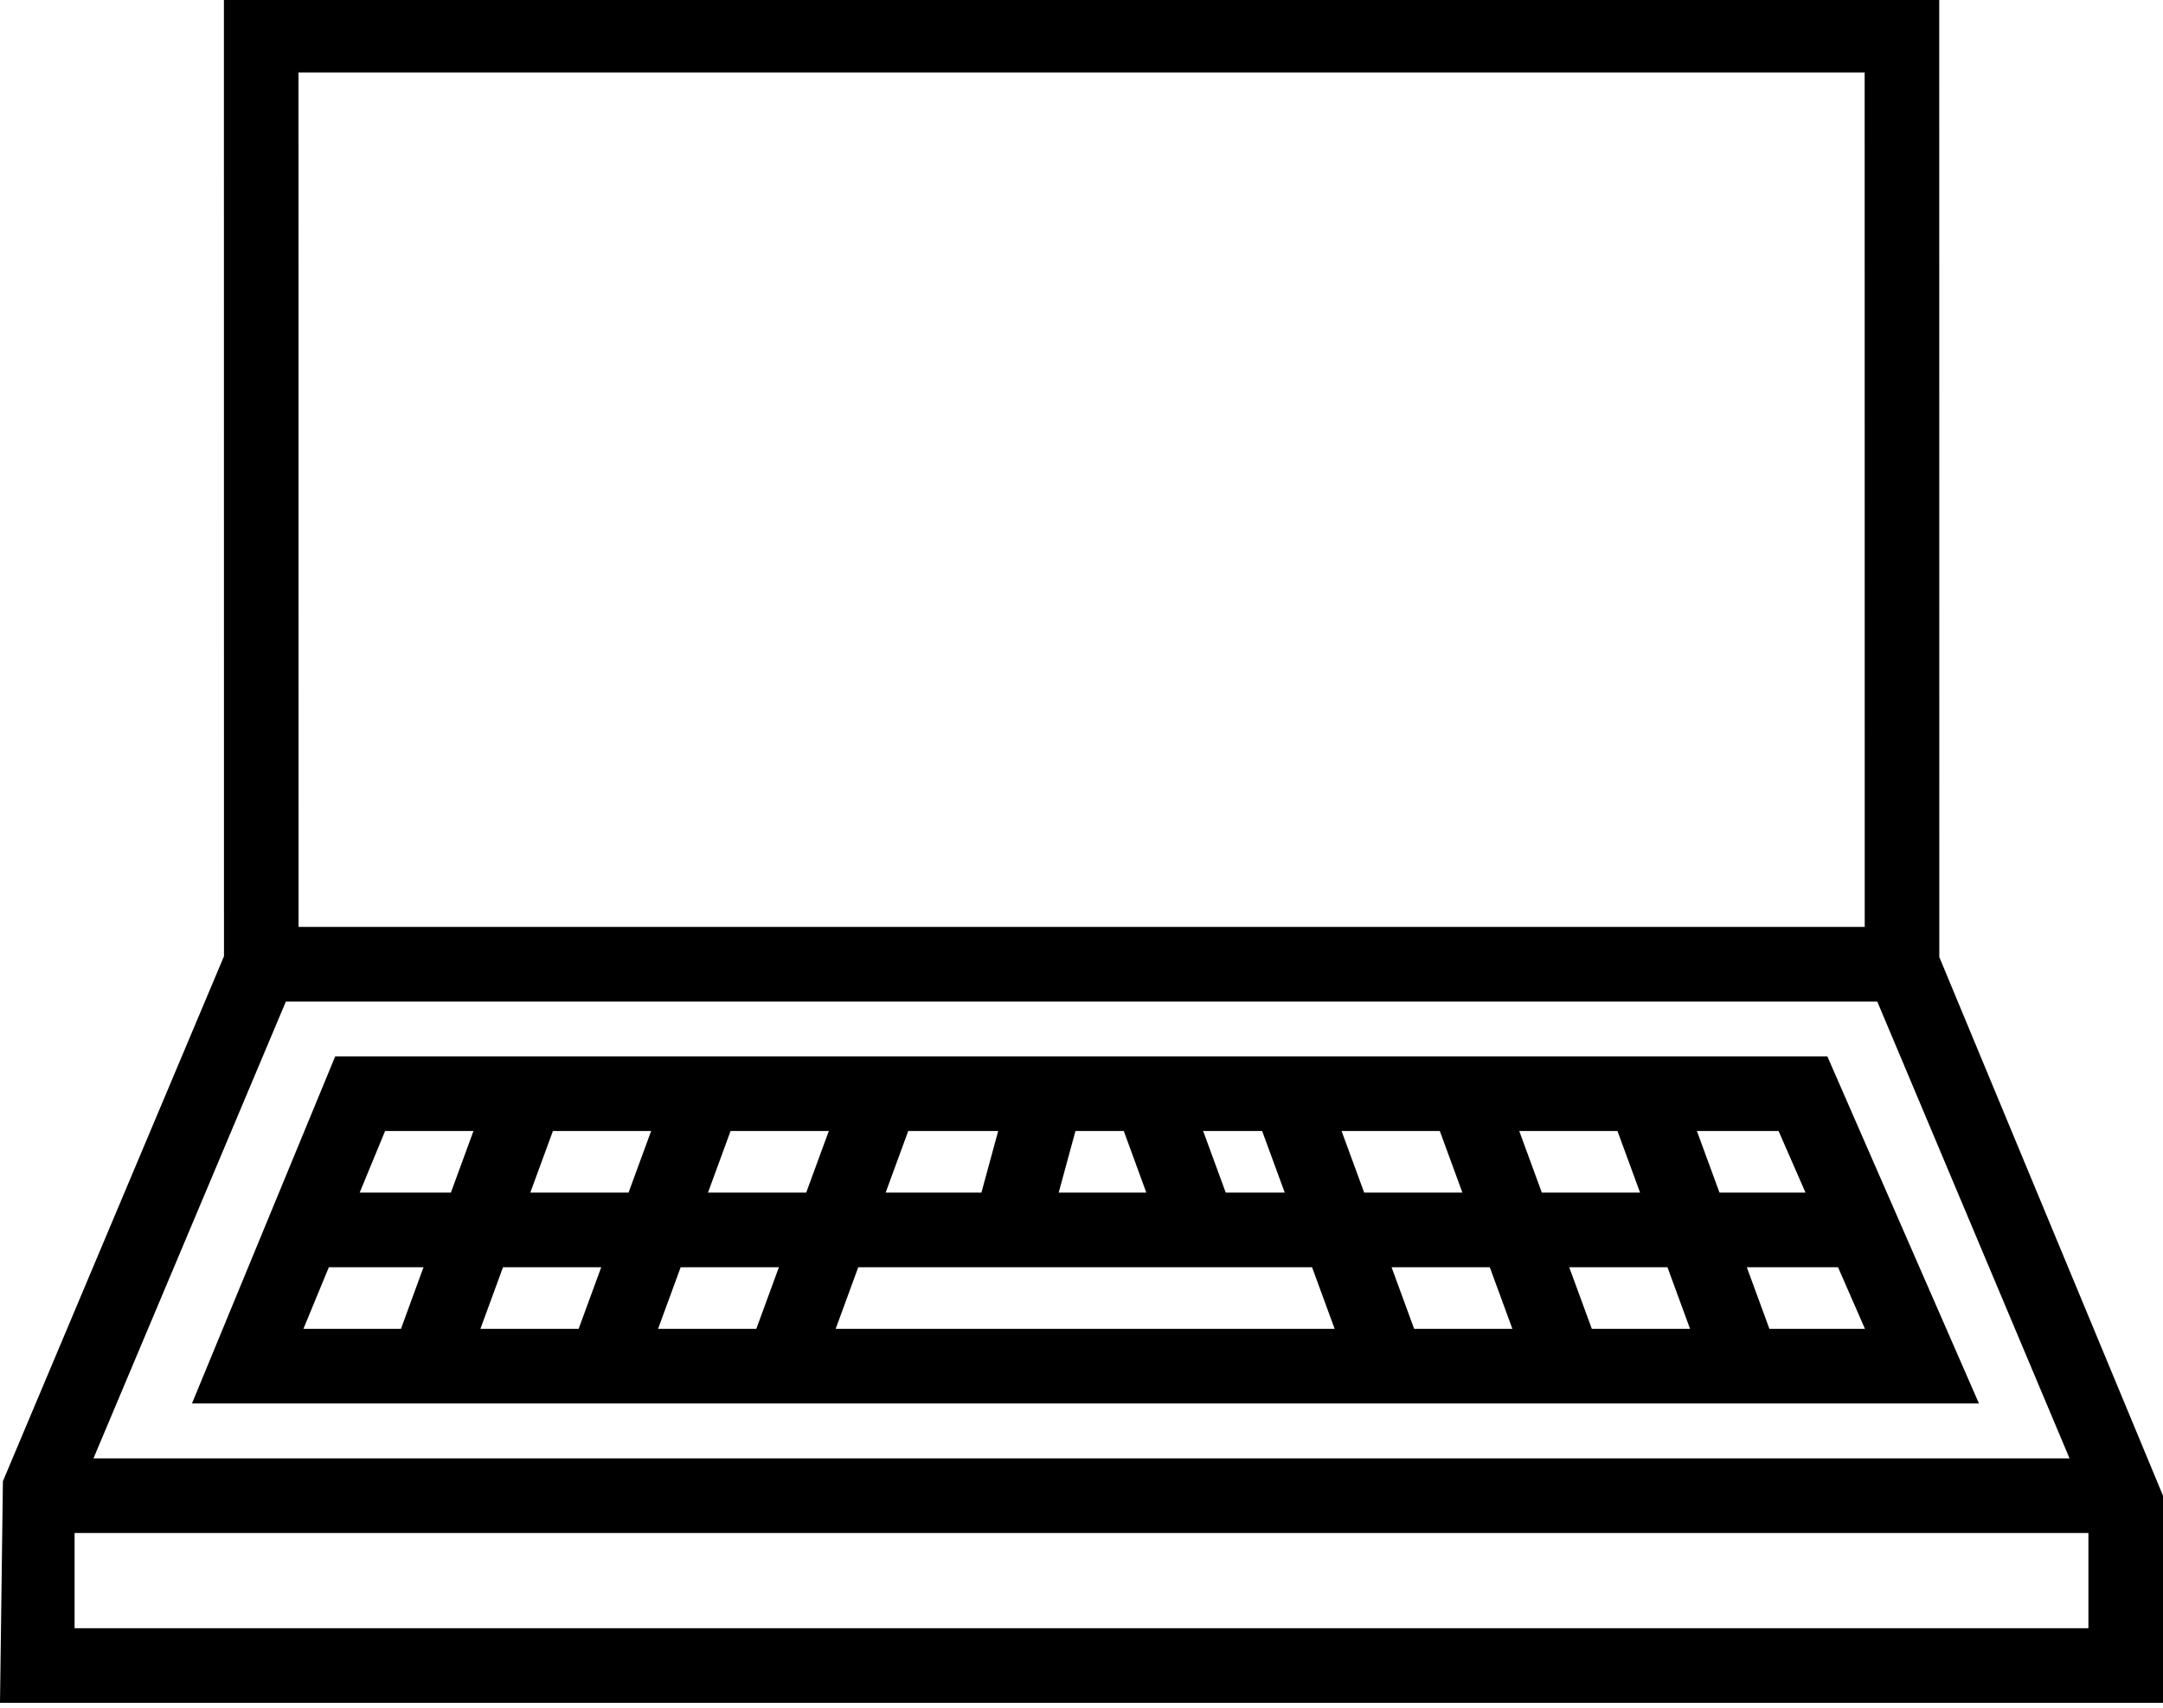
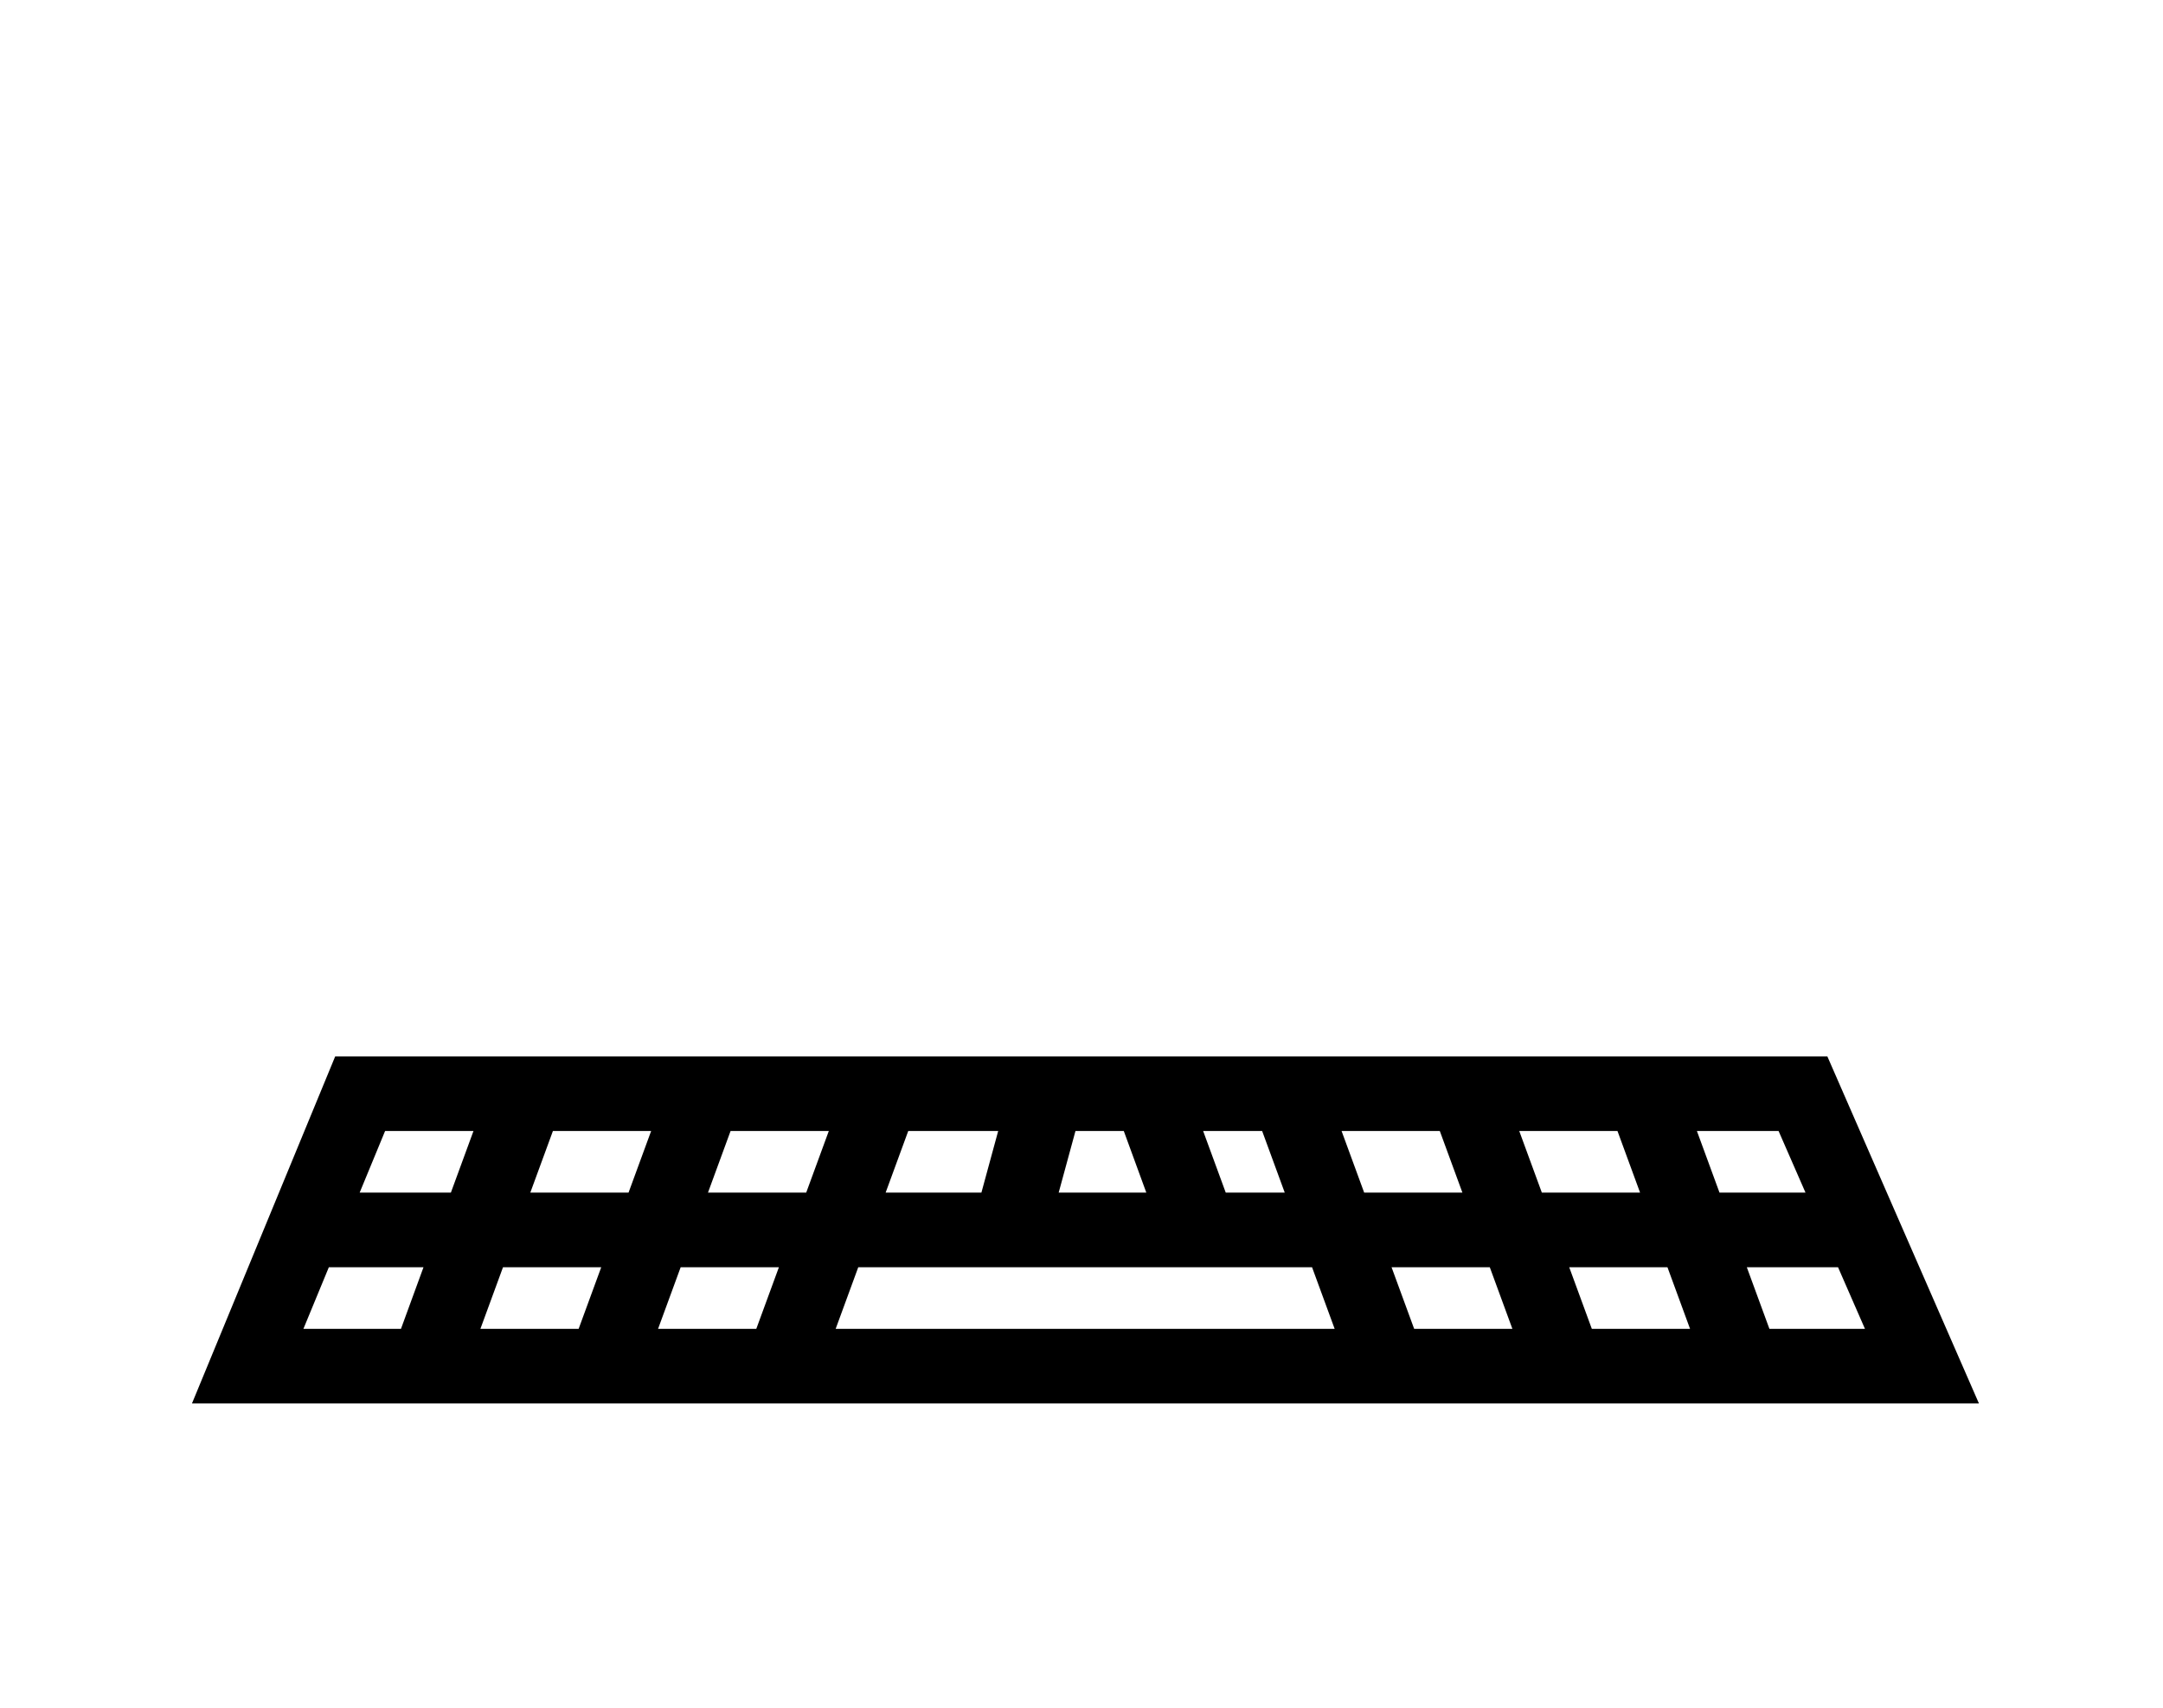
<svg xmlns="http://www.w3.org/2000/svg" height="22.9" preserveAspectRatio="xMidYMid meet" version="1.0" viewBox="1.5 4.6 29.0 22.9" width="29.0" zoomAndPan="magnify">
  <g>
    <g id="change1_1">
-       <path d="M27.501,17.431L27.5,4.571H4.502L4.503,17.42l-2.964,7.038L1.5,27.429h29v-2.777L27.501,17.431z M29.247,24.152H2.753 l2.58-6.125h21.336L29.247,24.152z M26.5,5.571l0.001,11.456H5.503L5.502,5.571H26.5z M2.5,26.429v-1.277h27v1.277H2.5z" />
      <path d="M28.032,23.415L26,18.763H5.994l-1.92,4.652H28.032z M13.007,21.589h6.084l0.303,0.826h-6.69L13.007,21.589z M11.64,22.415h-1.317l0.303-0.826h1.317L11.64,22.415z M20.157,21.589h1.317l0.303,0.826h-1.317L20.157,21.589z M22.539,21.589 h1.317l0.303,0.826h-1.317L22.539,21.589z M22.172,20.589l-0.303-0.826h1.317l0.303,0.826H22.172z M21.107,20.589H19.79 l-0.303-0.826h1.317L21.107,20.589z M18.725,20.589h-0.791l-0.303-0.826h0.791L18.725,20.589z M16.869,20.589h-1.175l0.225-0.826 h0.648L16.869,20.589z M14.658,20.589h-1.284l0.303-0.826h1.206L14.658,20.589z M12.309,20.589h-1.317l0.303-0.826h1.317 L12.309,20.589z M9.927,20.589H8.61l0.303-0.826h1.317L9.927,20.589z M9.561,21.589l-0.303,0.826H7.941l0.303-0.826H9.561z M6.876,22.415H5.568l0.341-0.826h1.269L6.876,22.415z M25.223,22.415l-0.303-0.826h1.223l0.361,0.826H25.223z M25.707,20.589 h-1.153l-0.303-0.826h1.095L25.707,20.589z M7.848,19.763l-0.303,0.826H6.322l0.341-0.826H7.848z" />
    </g>
  </g>
</svg>